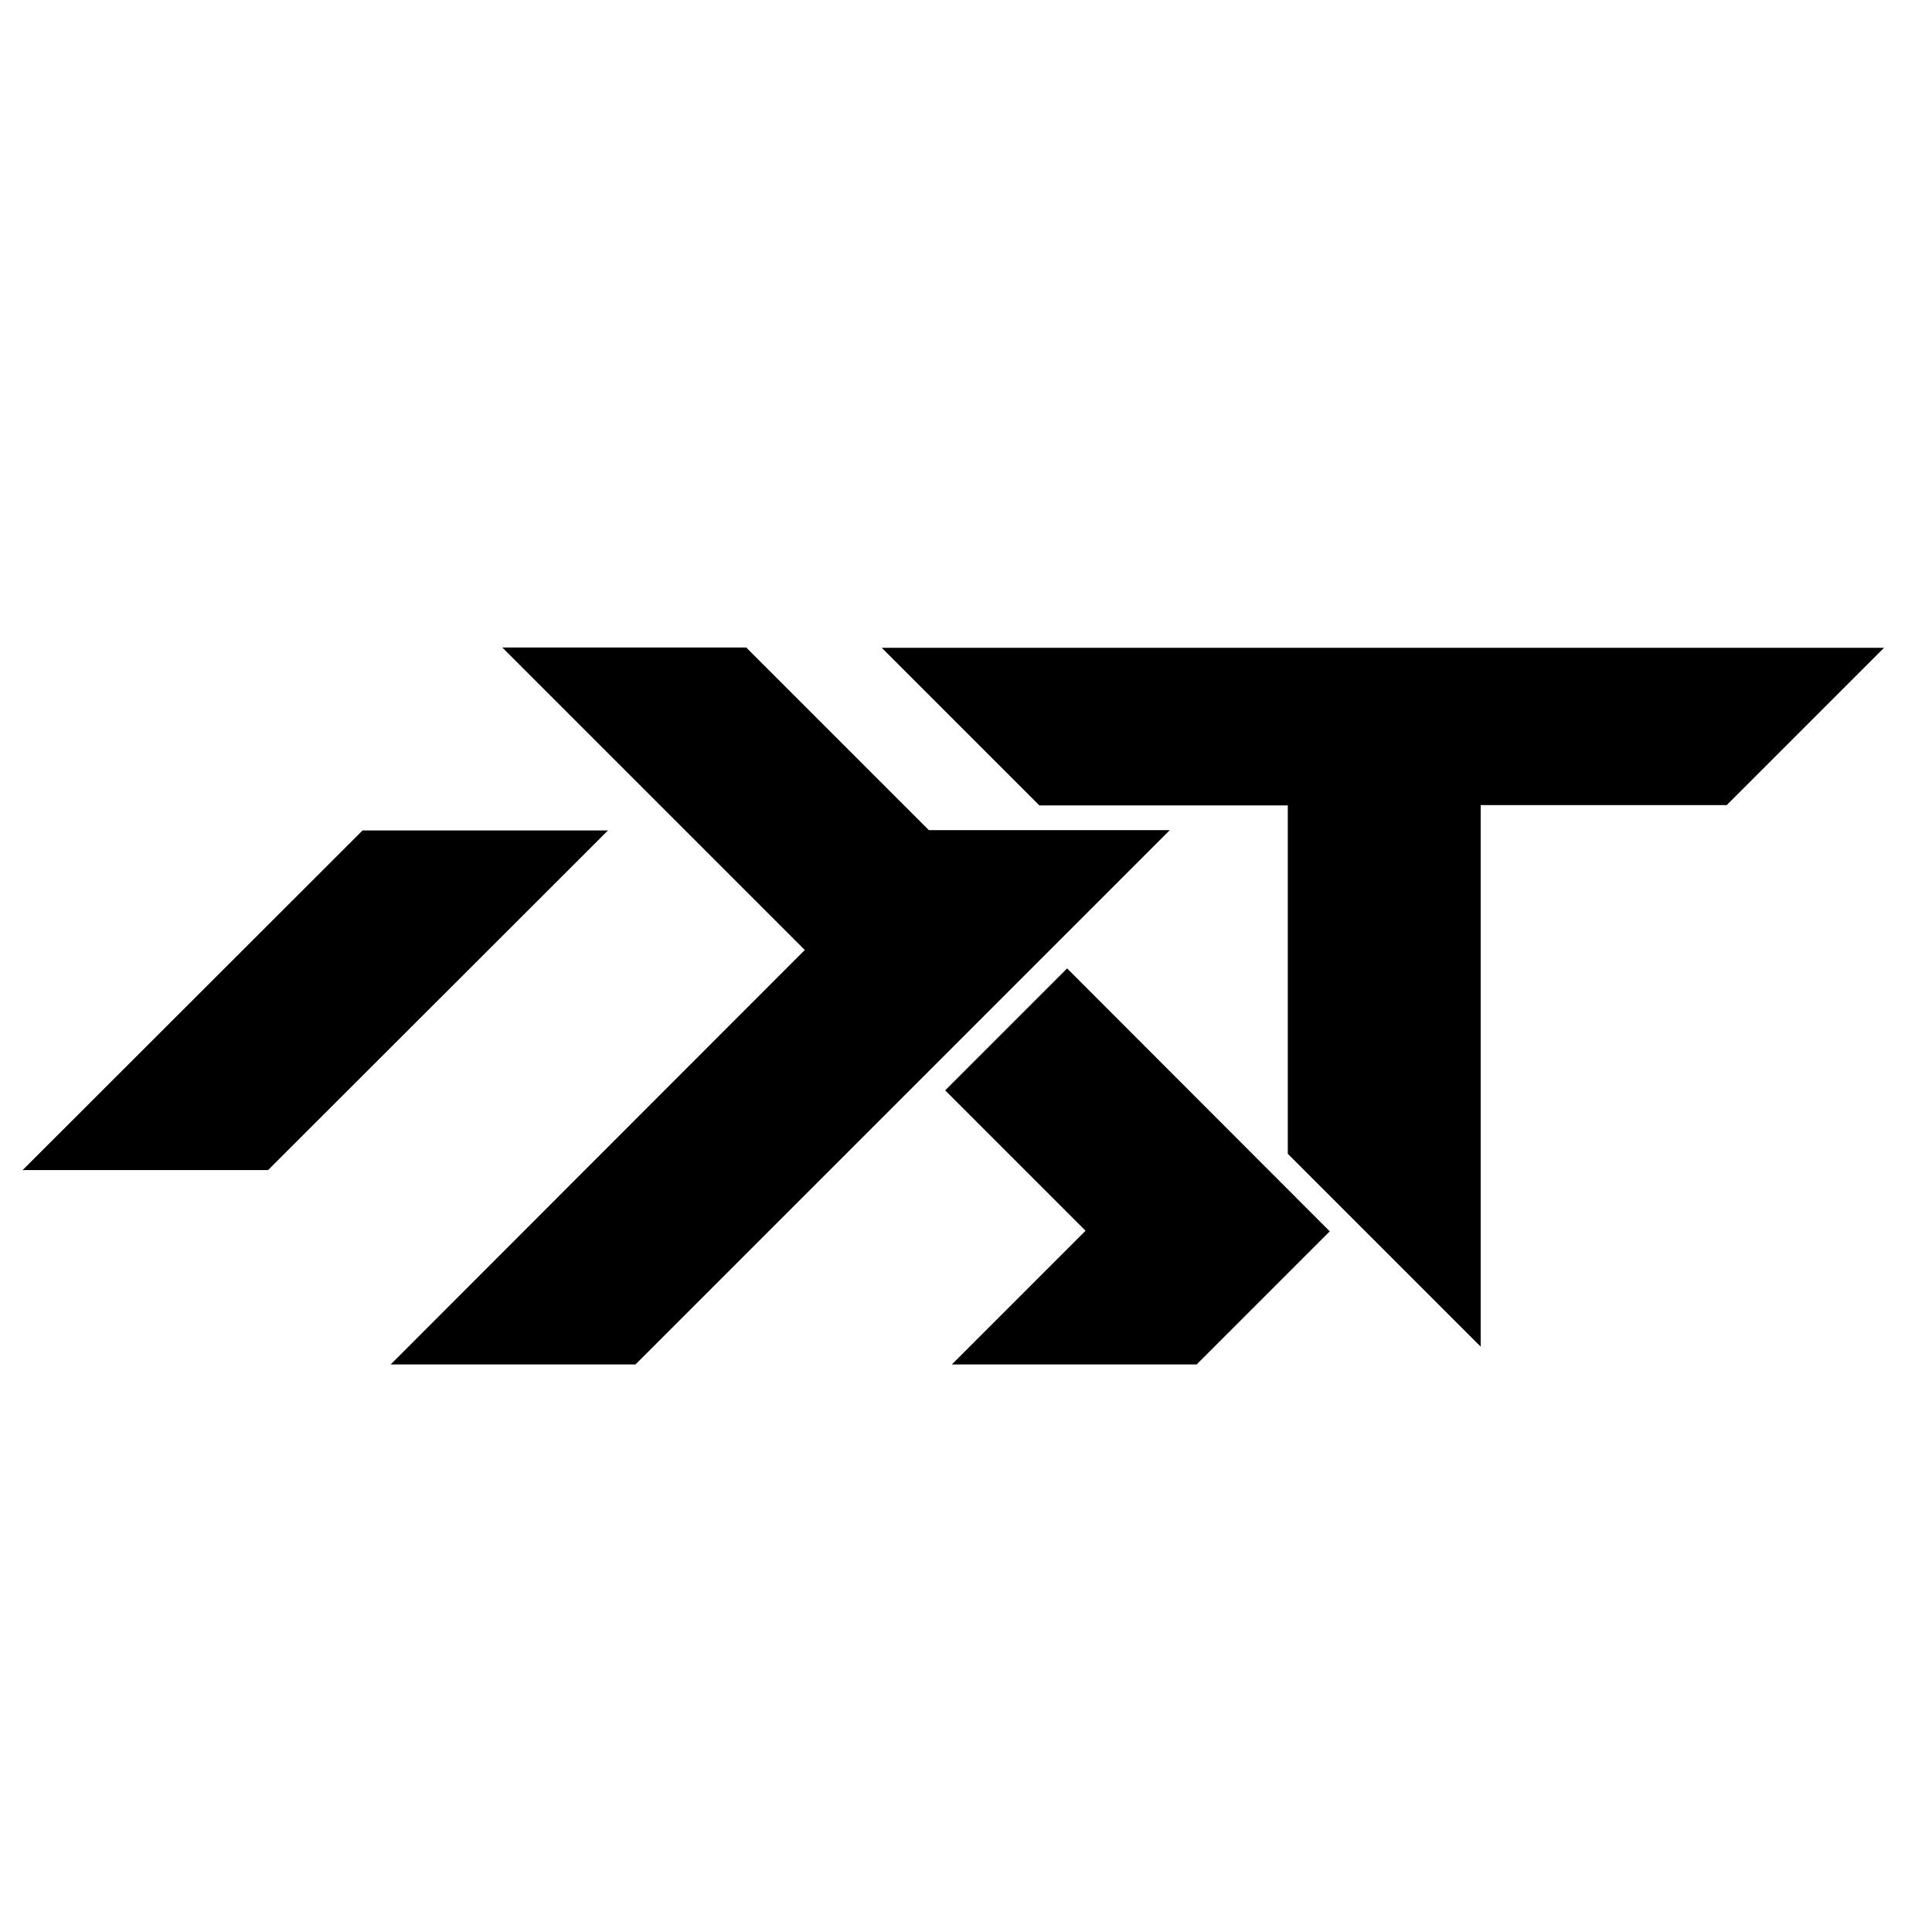
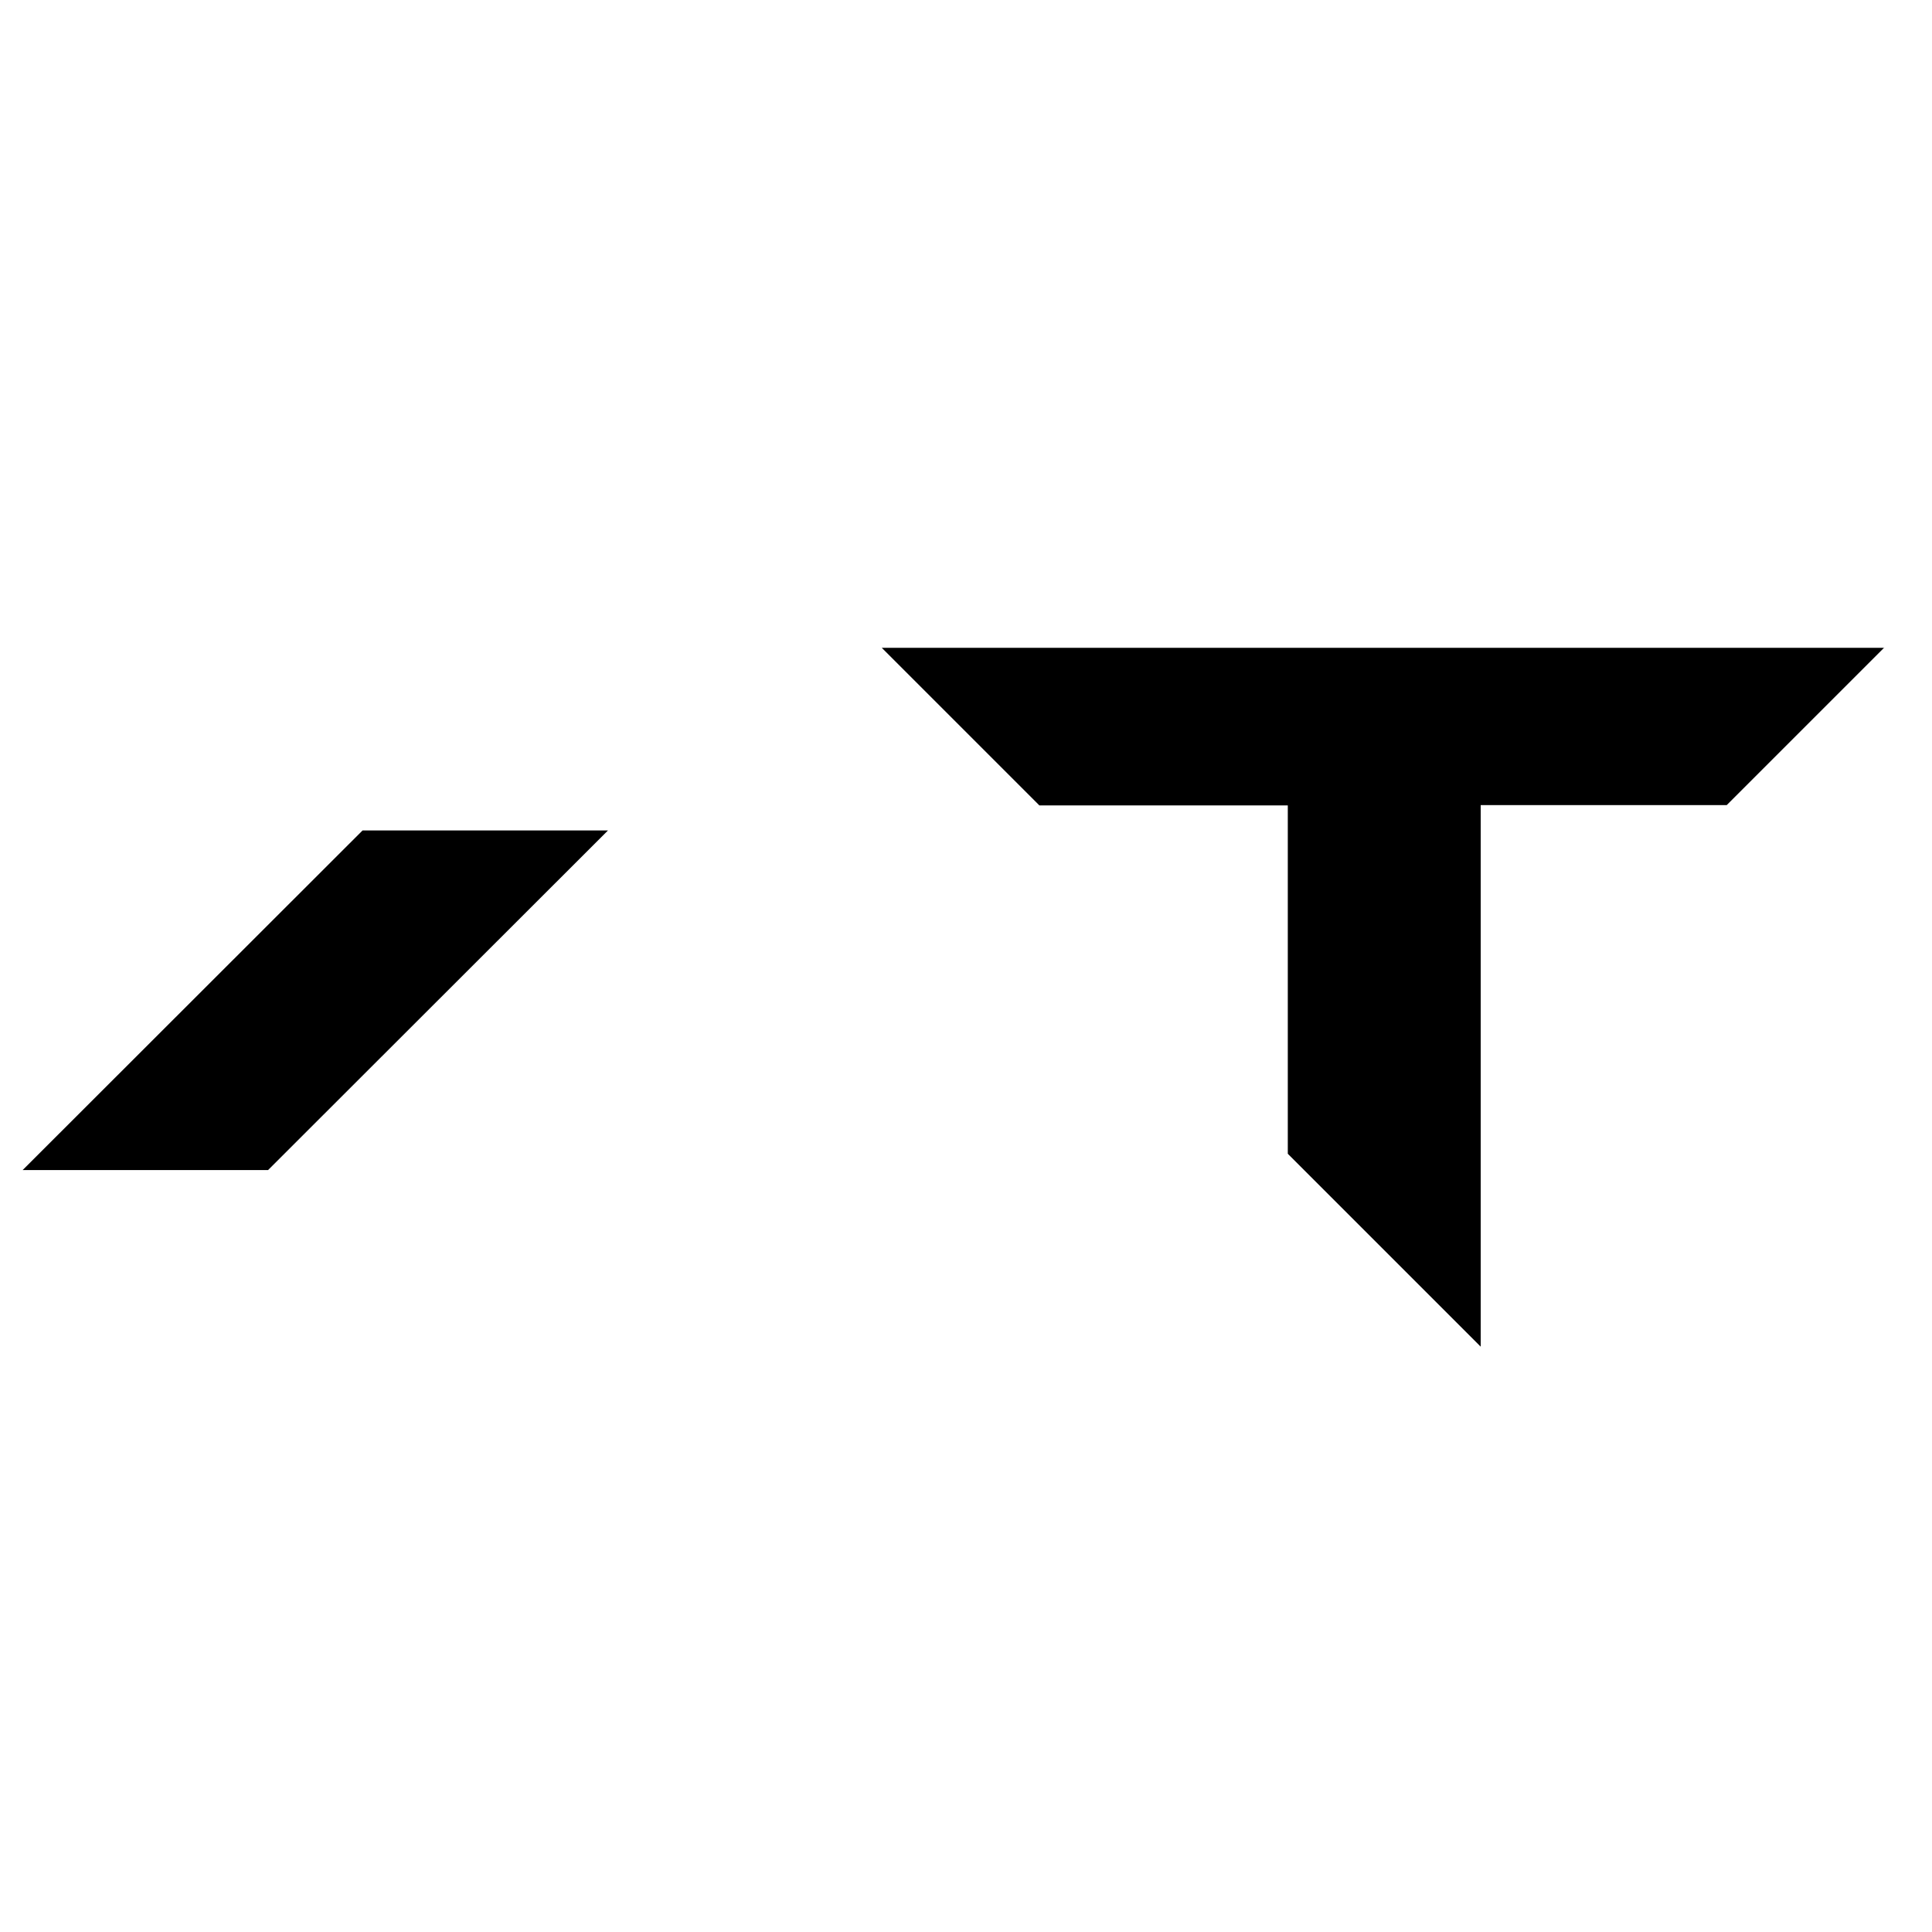
<svg xmlns="http://www.w3.org/2000/svg" viewBox="0 0 64 64">
-   <path d="m35.35 32.08-4.04 4.04 4.65 4.65-4.43 4.43h8.11l4.41-4.41-8.7-8.71zm-4.58-4.58-6.05-6.05h-8.08l5.22 5.22.15.15 4.65 4.65L12.94 45.2h8.11l17.7-17.7h-7.98z" />
  <path d="M12.01 27.51.75 38.76h8.13l11.26-11.25h-8.13zm50.41-6.06-5.22 5.22h-8.15v17.94l-6.39-6.39V26.68h-8.23l-5.22-5.22h33.21Z" />
</svg>